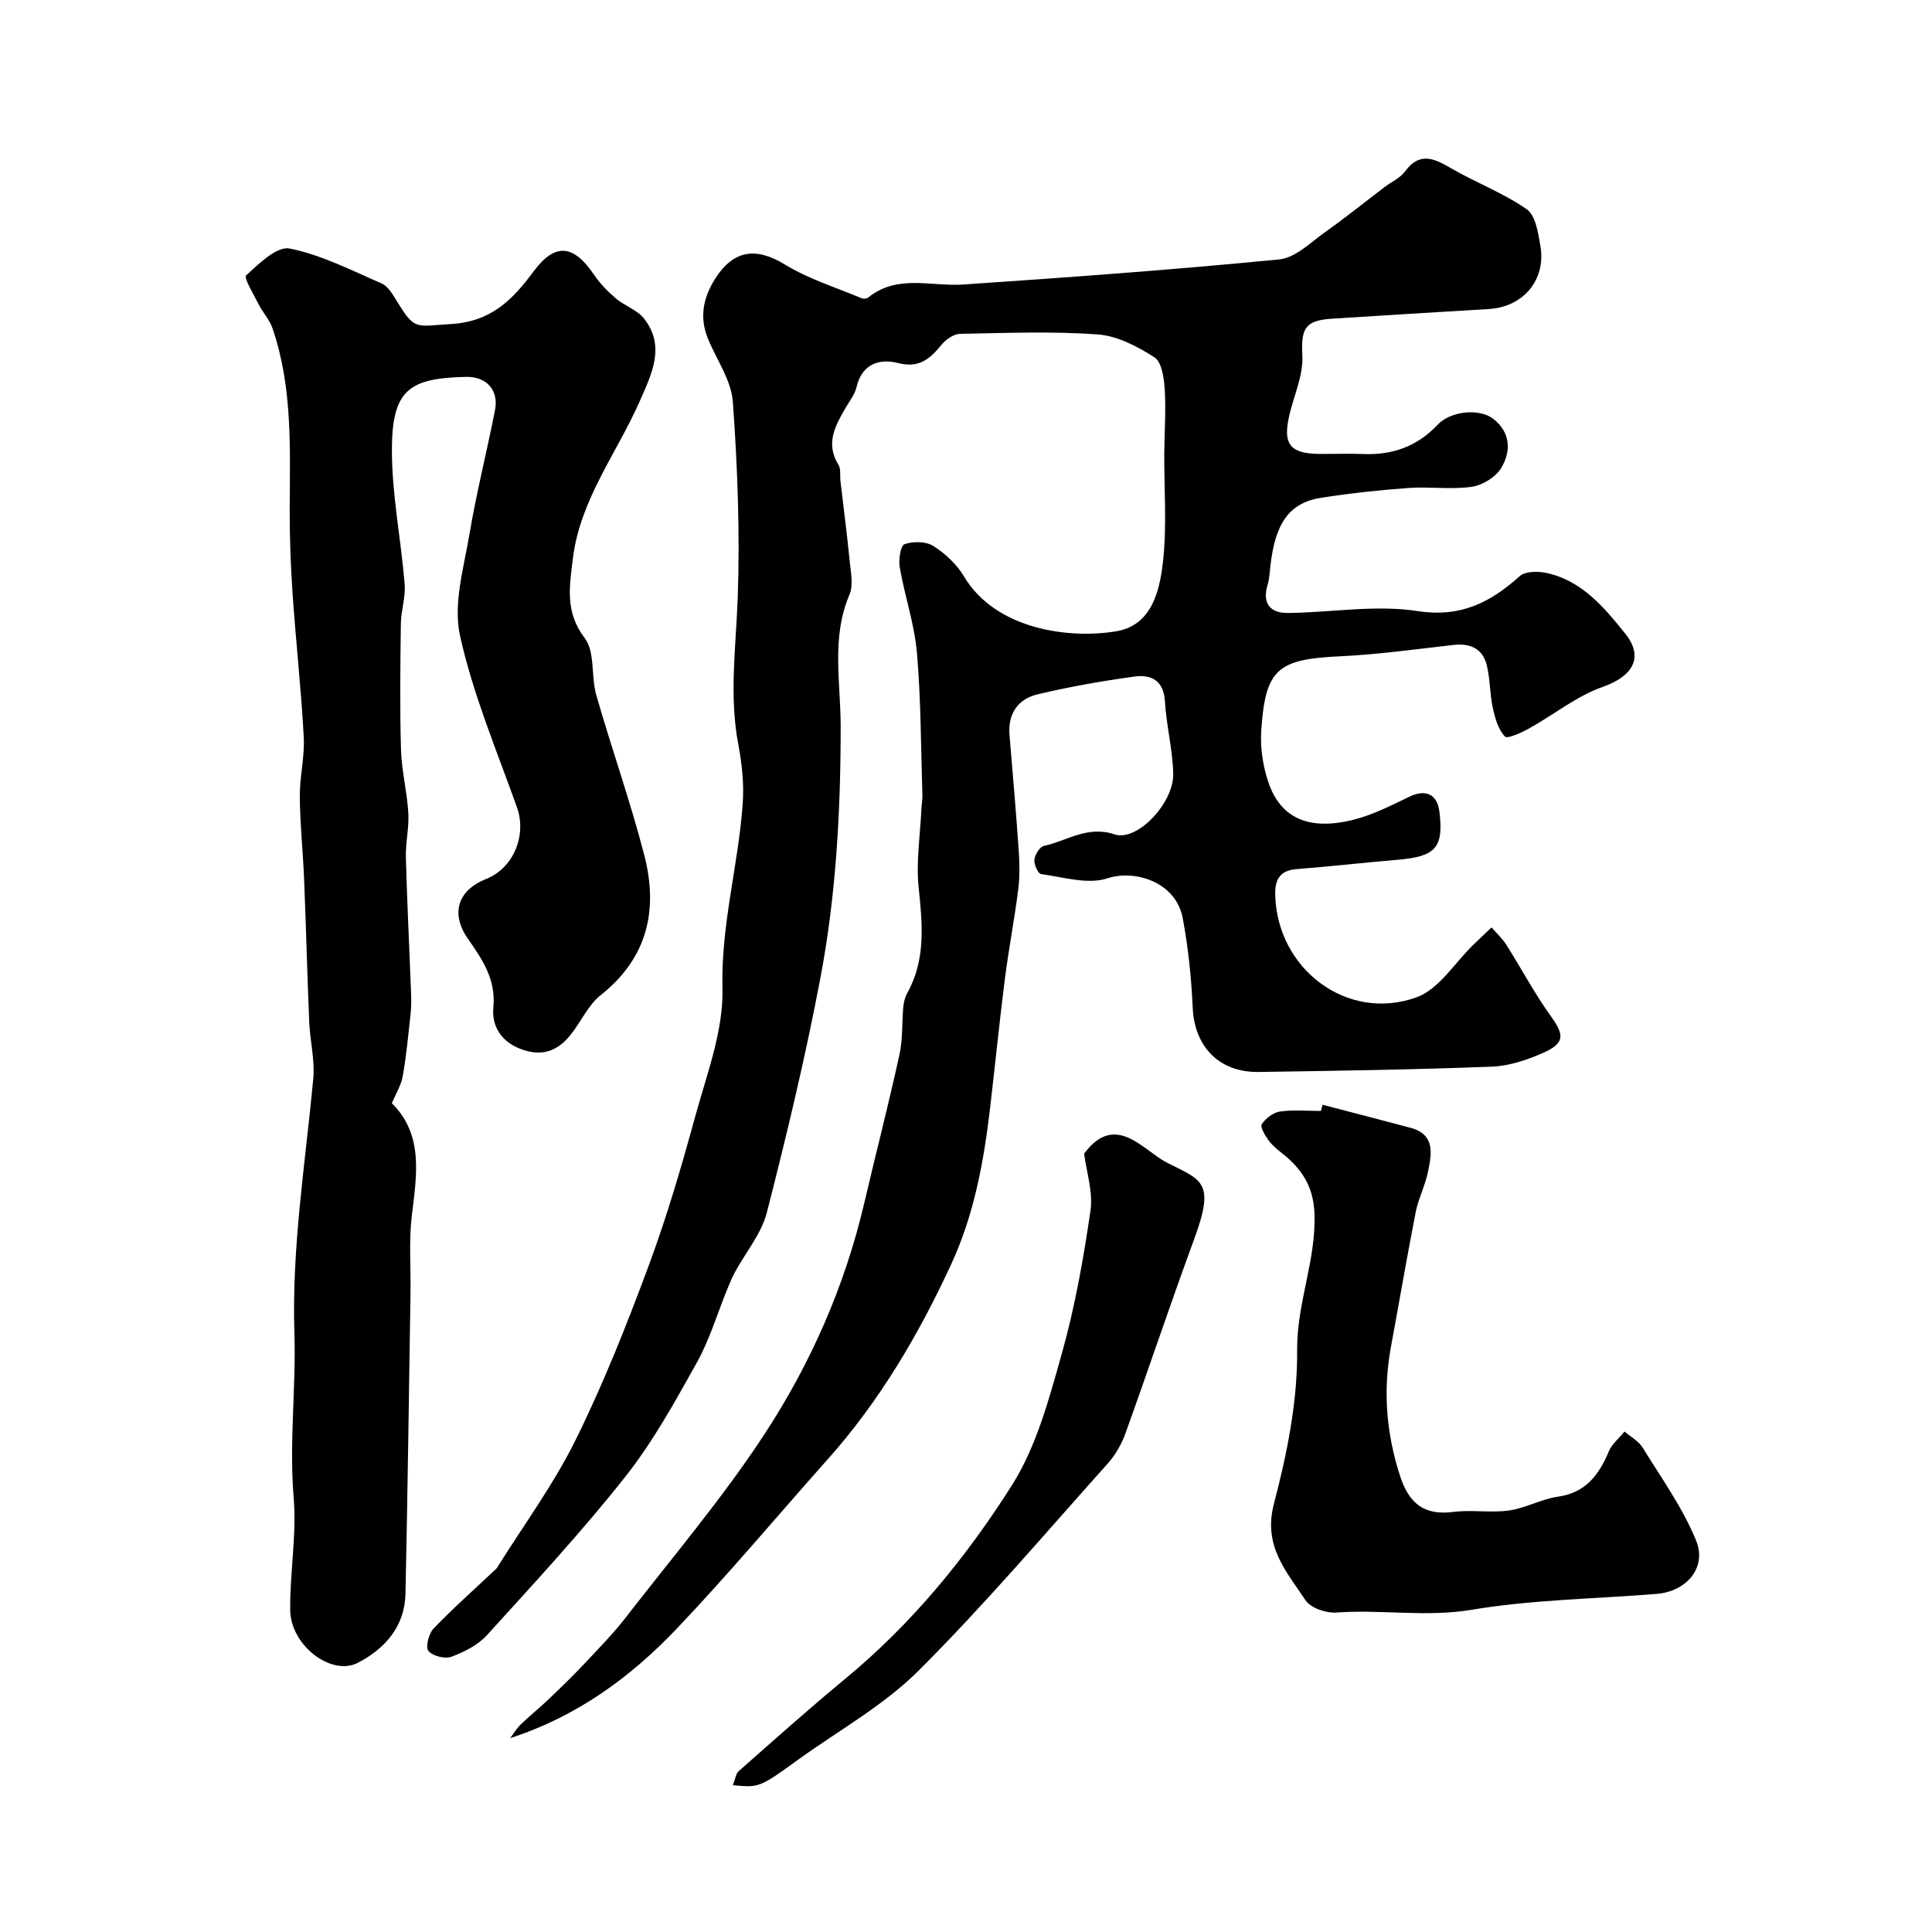
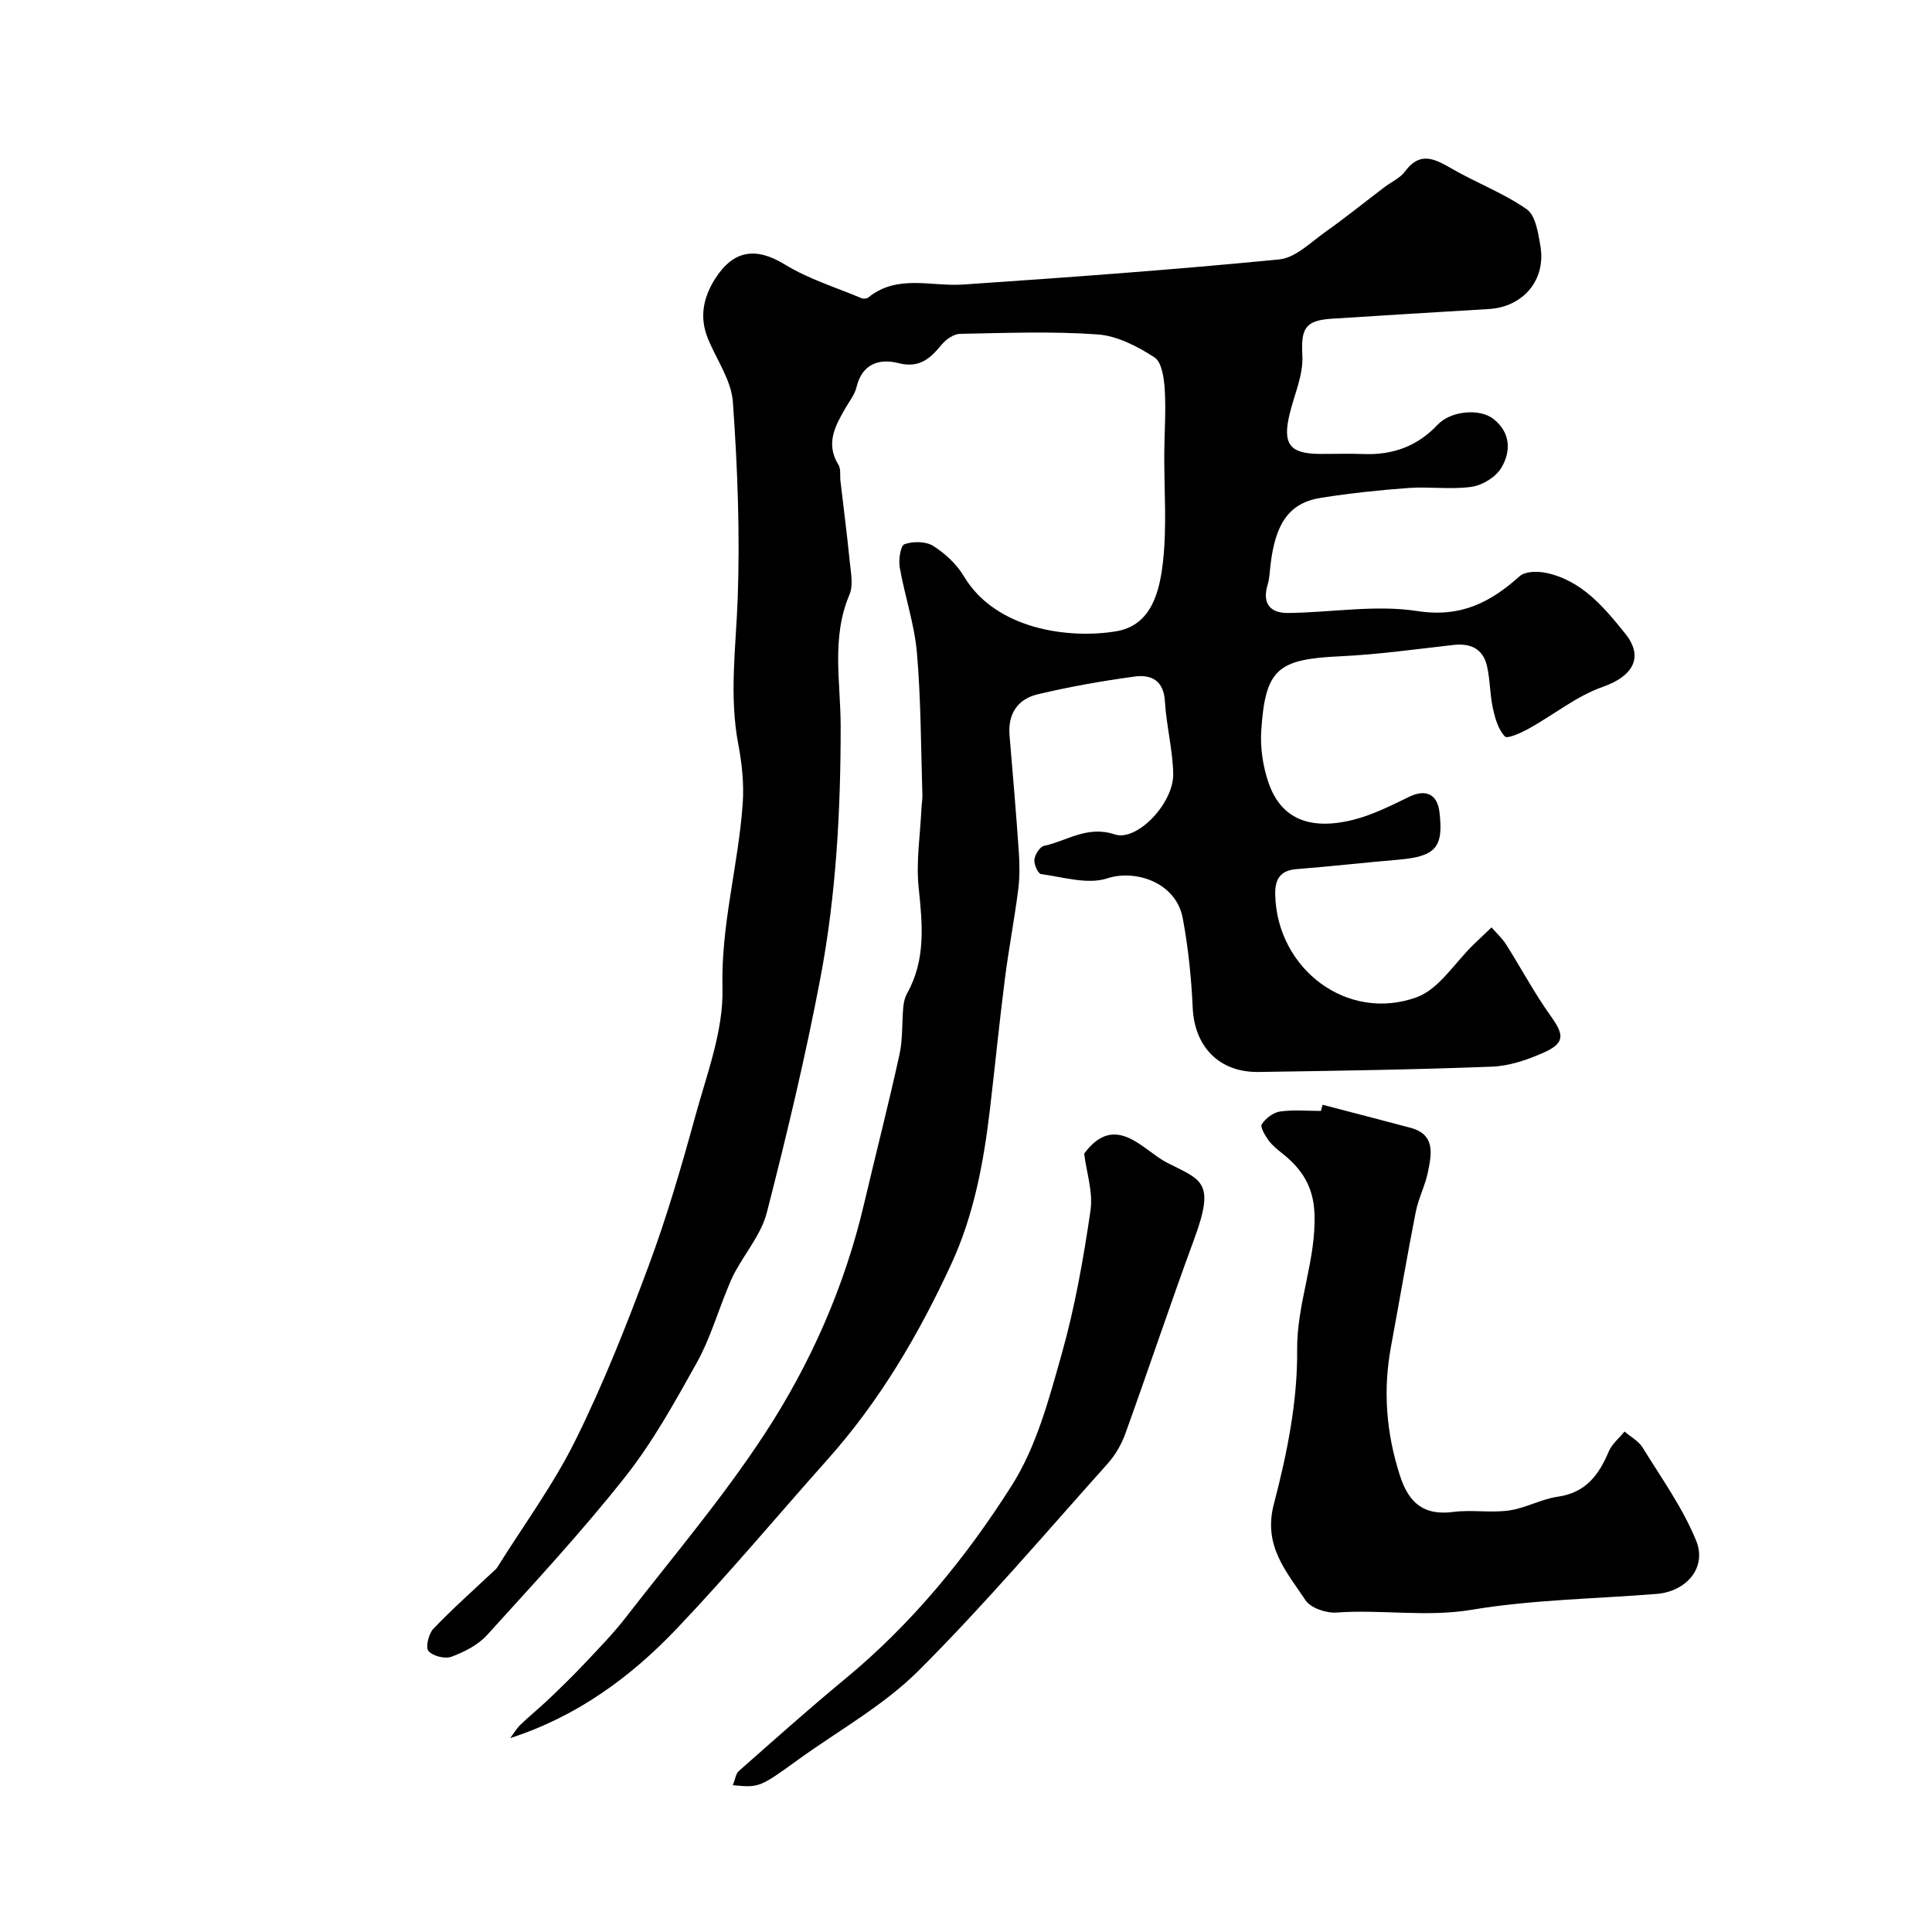
<svg xmlns="http://www.w3.org/2000/svg" enable-background="new 0 0 400 400" viewBox="0 0 400 400">
  <g fill="#010000">
    <path d="m105.64 359.85c.7-.93 1.3-1.98 2.13-2.78 1.89-1.82 3.95-3.48 5.85-5.29 2.51-2.39 5-4.81 7.38-7.34 2.94-3.12 5.96-6.21 8.58-9.59 9.71-12.53 20.03-24.68 28.69-37.91 9.57-14.62 16.64-30.65 20.66-47.84 2.41-10.27 5.04-20.48 7.3-30.78.7-3.19.49-6.58.79-9.87.09-.94.33-1.95.78-2.77 3.91-6.98 3.19-14.33 2.4-21.9-.56-5.36.32-10.87.57-16.32.05-.99.24-1.98.2-2.96-.31-9.79-.29-19.61-1.13-29.36-.52-5.95-2.53-11.76-3.56-17.68-.28-1.58.17-4.5.99-4.79 1.77-.63 4.42-.6 5.95.36 2.47 1.56 4.85 3.78 6.34 6.28 6.61 11.11 21.91 13.02 31.6 11.38 7.28-1.24 8.94-8.32 9.62-14.37.84-7.43.22-15.03.27-22.55.03-4.37.37-8.75.1-13.09-.15-2.34-.59-5.7-2.13-6.69-3.52-2.28-7.71-4.46-11.77-4.75-9.45-.68-18.98-.3-28.48-.12-1.3.03-2.9 1.13-3.79 2.21-2.4 2.91-4.62 4.97-9.02 3.84-3.89-.99-7.49.14-8.63 4.99-.36 1.53-1.46 2.9-2.28 4.31-2.14 3.71-4.18 7.37-1.46 11.76.55.88.28 2.26.42 3.4.64 5.52 1.37 11.03 1.91 16.55.23 2.31.79 4.97-.05 6.94-3.79 8.91-1.83 18.1-1.82 27.18.01 17.53-.94 35.01-4.2 52.21-3.09 16.29-6.96 32.45-11.08 48.52-1.13 4.41-4.39 8.26-6.63 12.39-.61 1.12-1.08 2.32-1.57 3.5-2.09 5.11-3.67 10.5-6.35 15.29-4.52 8.1-9.06 16.33-14.79 23.57-8.98 11.36-18.86 22.02-28.6 32.75-1.87 2.06-4.7 3.49-7.36 4.48-1.34.5-3.9-.14-4.77-1.2-.64-.78.05-3.57 1.04-4.61 3.98-4.16 8.31-7.99 12.51-11.95.24-.23.52-.44.69-.72 5.48-8.77 11.68-17.19 16.24-26.42 5.76-11.64 10.57-23.8 15.1-36 3.77-10.15 6.82-20.59 9.68-31.04 2.39-8.72 5.84-17.68 5.62-26.45-.34-13.11 3.29-25.47 4.19-38.24.29-4.05-.15-8.25-.91-12.25-1.92-10.09-.5-20.09-.13-30.18.49-13.56-.03-27.21-1-40.76-.32-4.46-3.38-8.72-5.16-13.08-1.78-4.38-1.02-8.41 1.46-12.35 3.82-6.05 8.51-6.64 14.46-3 4.9 3 10.56 4.74 15.91 6.99.38.16 1.06.09 1.37-.16 6.02-4.87 12.99-2.23 19.62-2.68 21.84-1.48 43.68-3.07 65.46-5.2 3.38-.33 6.57-3.59 9.66-5.77 4.13-2.92 8.07-6.12 12.11-9.18 1.43-1.09 3.25-1.88 4.27-3.26 3.07-4.17 6.06-2.68 9.58-.64 5.13 2.97 10.8 5.1 15.62 8.46 1.85 1.29 2.38 4.95 2.84 7.64 1.18 7.01-3.58 12.6-10.68 13.02-10.87.65-21.73 1.31-32.59 2.01-5.61.36-6.3 2.2-6.02 7.67.21 4.01-1.71 8.12-2.67 12.19-1.45 6.1.07 8.08 6.25 8.13 3 .02 6-.1 9 .02 6.06.25 11.19-1.56 15.43-6.07 2.71-2.88 8.71-3.43 11.55-1.19 3.59 2.83 3.68 6.76 1.59 10.18-1.14 1.88-3.88 3.55-6.1 3.87-4.27.61-8.71-.07-13.05.24-6.04.43-12.08 1.09-18.06 2.02-6.63 1.03-9.56 5.21-10.56 14.13-.14 1.3-.2 2.64-.57 3.88-1.17 3.88.51 5.89 4.23 5.85 8.93-.09 18.06-1.74 26.74-.4 9.02 1.39 15.12-1.76 21.24-7.24 1.14-1.01 3.71-1.02 5.45-.66 7.38 1.55 12.01 7.15 16.36 12.55 4.04 5.02 1.44 8.92-4.61 11.04-5.41 1.89-10.12 5.75-15.23 8.59-1.61.89-4.53 2.25-5.06 1.69-1.38-1.46-2.04-3.79-2.49-5.89-.63-2.87-.56-5.89-1.23-8.75-.82-3.53-3.39-4.71-6.93-4.31-7.83.88-15.65 1.99-23.51 2.35-12.86.6-15.44 2.6-16.28 15.36-.23 3.51.32 7.28 1.44 10.62 2.51 7.55 8.44 10.19 17.69 7.85 3.97-1.01 7.75-2.92 11.47-4.73 3.39-1.66 5.84-.61 6.29 3.11.89 7.37-.76 9.23-8.5 9.9-7.03.6-14.04 1.4-21.08 1.95-3.46.27-4.49 2.18-4.42 5.29.35 15.33 14.84 26.43 29.24 21.26 4.68-1.68 7.97-7.23 11.9-11.01 1.21-1.16 2.43-2.31 3.65-3.47 1.02 1.18 2.21 2.26 3.04 3.57 3.12 4.92 5.86 10.11 9.25 14.83 2.76 3.84 2.92 5.56-1.52 7.53-3.35 1.49-7.09 2.76-10.7 2.9-16.09.62-32.19.86-48.3 1.1-8.18.12-13.27-5.26-13.64-13.25-.28-6.21-.92-12.45-2.06-18.56-1.4-7.54-9.92-10.16-15.62-8.28-4.05 1.34-9.14-.27-13.72-.88-.63-.08-1.5-2.03-1.38-3.01.12-1.04 1.12-2.64 2-2.83 4.79-1.05 8.97-4.26 14.61-2.38 4.66 1.55 12.26-6.5 12.13-12.53-.1-5.02-1.42-10.01-1.72-15.04-.25-4.32-2.87-5.57-6.26-5.11-6.75.92-13.5 2.11-20.12 3.69-4.05.97-6.16 4.01-5.79 8.43.67 8.03 1.37 16.07 1.92 24.11.18 2.64.21 5.35-.13 7.97-.79 6.15-1.97 12.26-2.75 18.41-1.14 8.94-2.03 17.92-3.08 26.87-1.3 11.05-3.31 21.95-8 32.12-6.74 14.61-14.83 28.38-25.6 40.46-10.42 11.69-20.47 23.73-31.26 35.07-9.56 10.05-20.68 18.2-34.47 22.65z" />
-     <path d="m81.13 228.41c6.63 6.58 5.13 14.89 4.13 23.31-.63 5.26-.18 10.64-.27 15.96-.32 20.76-.6 41.52-1.04 62.28-.14 6.77-4.21 11.35-9.83 14.29-5.51 2.88-13.96-3.59-14.04-10.91-.08-7.75 1.36-15.58.72-23.26-.95-11.42.51-22.74.15-34.09-.57-17.71 2.27-35.13 3.91-52.66.36-3.87-.68-7.85-.84-11.79-.41-9.77-.65-19.55-1.05-29.33-.24-5.77-.85-11.53-.9-17.3-.04-4.1 1.04-8.22.82-12.29-.53-9.85-1.62-19.67-2.3-29.51-.4-5.81-.63-11.64-.61-17.46.04-12.69.64-25.42-3.56-37.68-.61-1.77-2-3.26-2.87-4.97-1.03-2.02-3.12-5.5-2.6-5.98 2.64-2.42 6.39-6.09 9-5.57 6.57 1.3 12.79 4.52 19.04 7.22 1.23.53 2.17 2.03 2.93 3.28 4 6.56 3.91 5.59 11.44 5.14 8.26-.5 12.66-4.89 17.09-10.87 4.54-6.11 8.34-5.54 12.55.68 1.23 1.82 2.83 3.46 4.5 4.88 1.83 1.55 4.45 2.38 5.86 4.2 4.44 5.71 1.6 11.37-.83 16.91-4.76 10.88-12.45 20.51-13.93 32.81-.69 5.71-1.67 11 2.46 16.41 2.18 2.86 1.28 7.91 2.39 11.79 3.18 11.09 7.05 21.98 9.94 33.14 2.91 11.25.74 21.26-9 28.97-2.66 2.11-4.15 5.66-6.37 8.38-2.78 3.41-6.13 4.45-10.5 2.68-4.03-1.63-5.72-4.94-5.38-8.46.57-5.87-2.28-9.96-5.29-14.29-3.62-5.21-2.06-10.02 3.8-12.34 5.7-2.26 8.43-9.07 6.38-14.83-4.19-11.77-9.11-23.41-11.79-35.54-1.45-6.54.78-14.02 1.95-20.98 1.45-8.64 3.62-17.15 5.3-25.75.8-4.07-1.73-6.95-6.02-6.85-11.72.27-15.31 2.61-15.33 15.09-.01 9.26 1.88 18.52 2.64 27.8.22 2.72-.76 5.51-.79 8.28-.11 8.66-.22 17.33.03 25.98.13 4.39 1.26 8.75 1.52 13.15.18 3.06-.6 6.16-.51 9.23.25 9.25.72 18.5 1.07 27.75.06 1.52.07 3.06-.09 4.57-.46 4.29-.87 8.59-1.61 12.84-.29 1.85-1.38 3.57-2.27 5.69z" />
    <path d="m273.83 228.73c6.06 1.58 12.12 3.15 18.17 4.76 5.21 1.38 4.4 5.4 3.66 9.08-.57 2.85-1.99 5.52-2.55 8.37-1.82 9.27-3.4 18.58-5.12 27.86-1.68 9.06-1 17.83 1.84 26.67 1.86 5.8 5 8.34 11.06 7.56 3.79-.49 7.75.23 11.53-.3 3.43-.48 6.66-2.36 10.09-2.85 5.78-.82 8.51-4.48 10.56-9.35.66-1.57 2.16-2.78 3.27-4.15 1.27 1.1 2.91 1.97 3.75 3.33 3.89 6.32 8.31 12.46 11.08 19.27 2.28 5.59-2.03 10.52-8.16 11.02-12.79 1.03-25.72 1.18-38.33 3.29-9.44 1.57-18.66-.11-27.96.57-2.13.16-5.36-.93-6.43-2.55-3.93-5.92-8.83-11.23-6.55-19.91 2.72-10.37 4.92-21.25 4.82-31.88-.09-9.8 4-18.7 3.58-28.4-.24-5.52-2.66-9.15-6.65-12.31-1.04-.82-2.11-1.69-2.88-2.75-.71-.99-1.75-2.75-1.37-3.31.81-1.21 2.37-2.42 3.76-2.62 2.78-.4 5.65-.12 8.48-.12.13-.43.24-.85.35-1.28z" />
    <path d="m151.73 369.61c.5-1.25.6-2.38 1.22-2.92 7.27-6.41 14.5-12.88 21.97-19.05 13.84-11.41 25.12-25.19 34.59-40.14 5.09-8.04 7.68-17.86 10.31-27.19 2.73-9.67 4.49-19.67 5.95-29.63.57-3.86-.83-8.01-1.31-11.83 6.46-8.73 12.2-.67 17.1 1.84 7.12 3.65 10.13 3.79 5.72 15.75-4.94 13.41-9.45 26.97-14.3 40.41-.8 2.23-2.1 4.44-3.67 6.2-12.93 14.43-25.49 29.24-39.19 42.9-7.18 7.16-16.41 12.27-24.74 18.28-8.16 5.9-8.17 5.88-13.65 5.38z" />
  </g>
</svg>